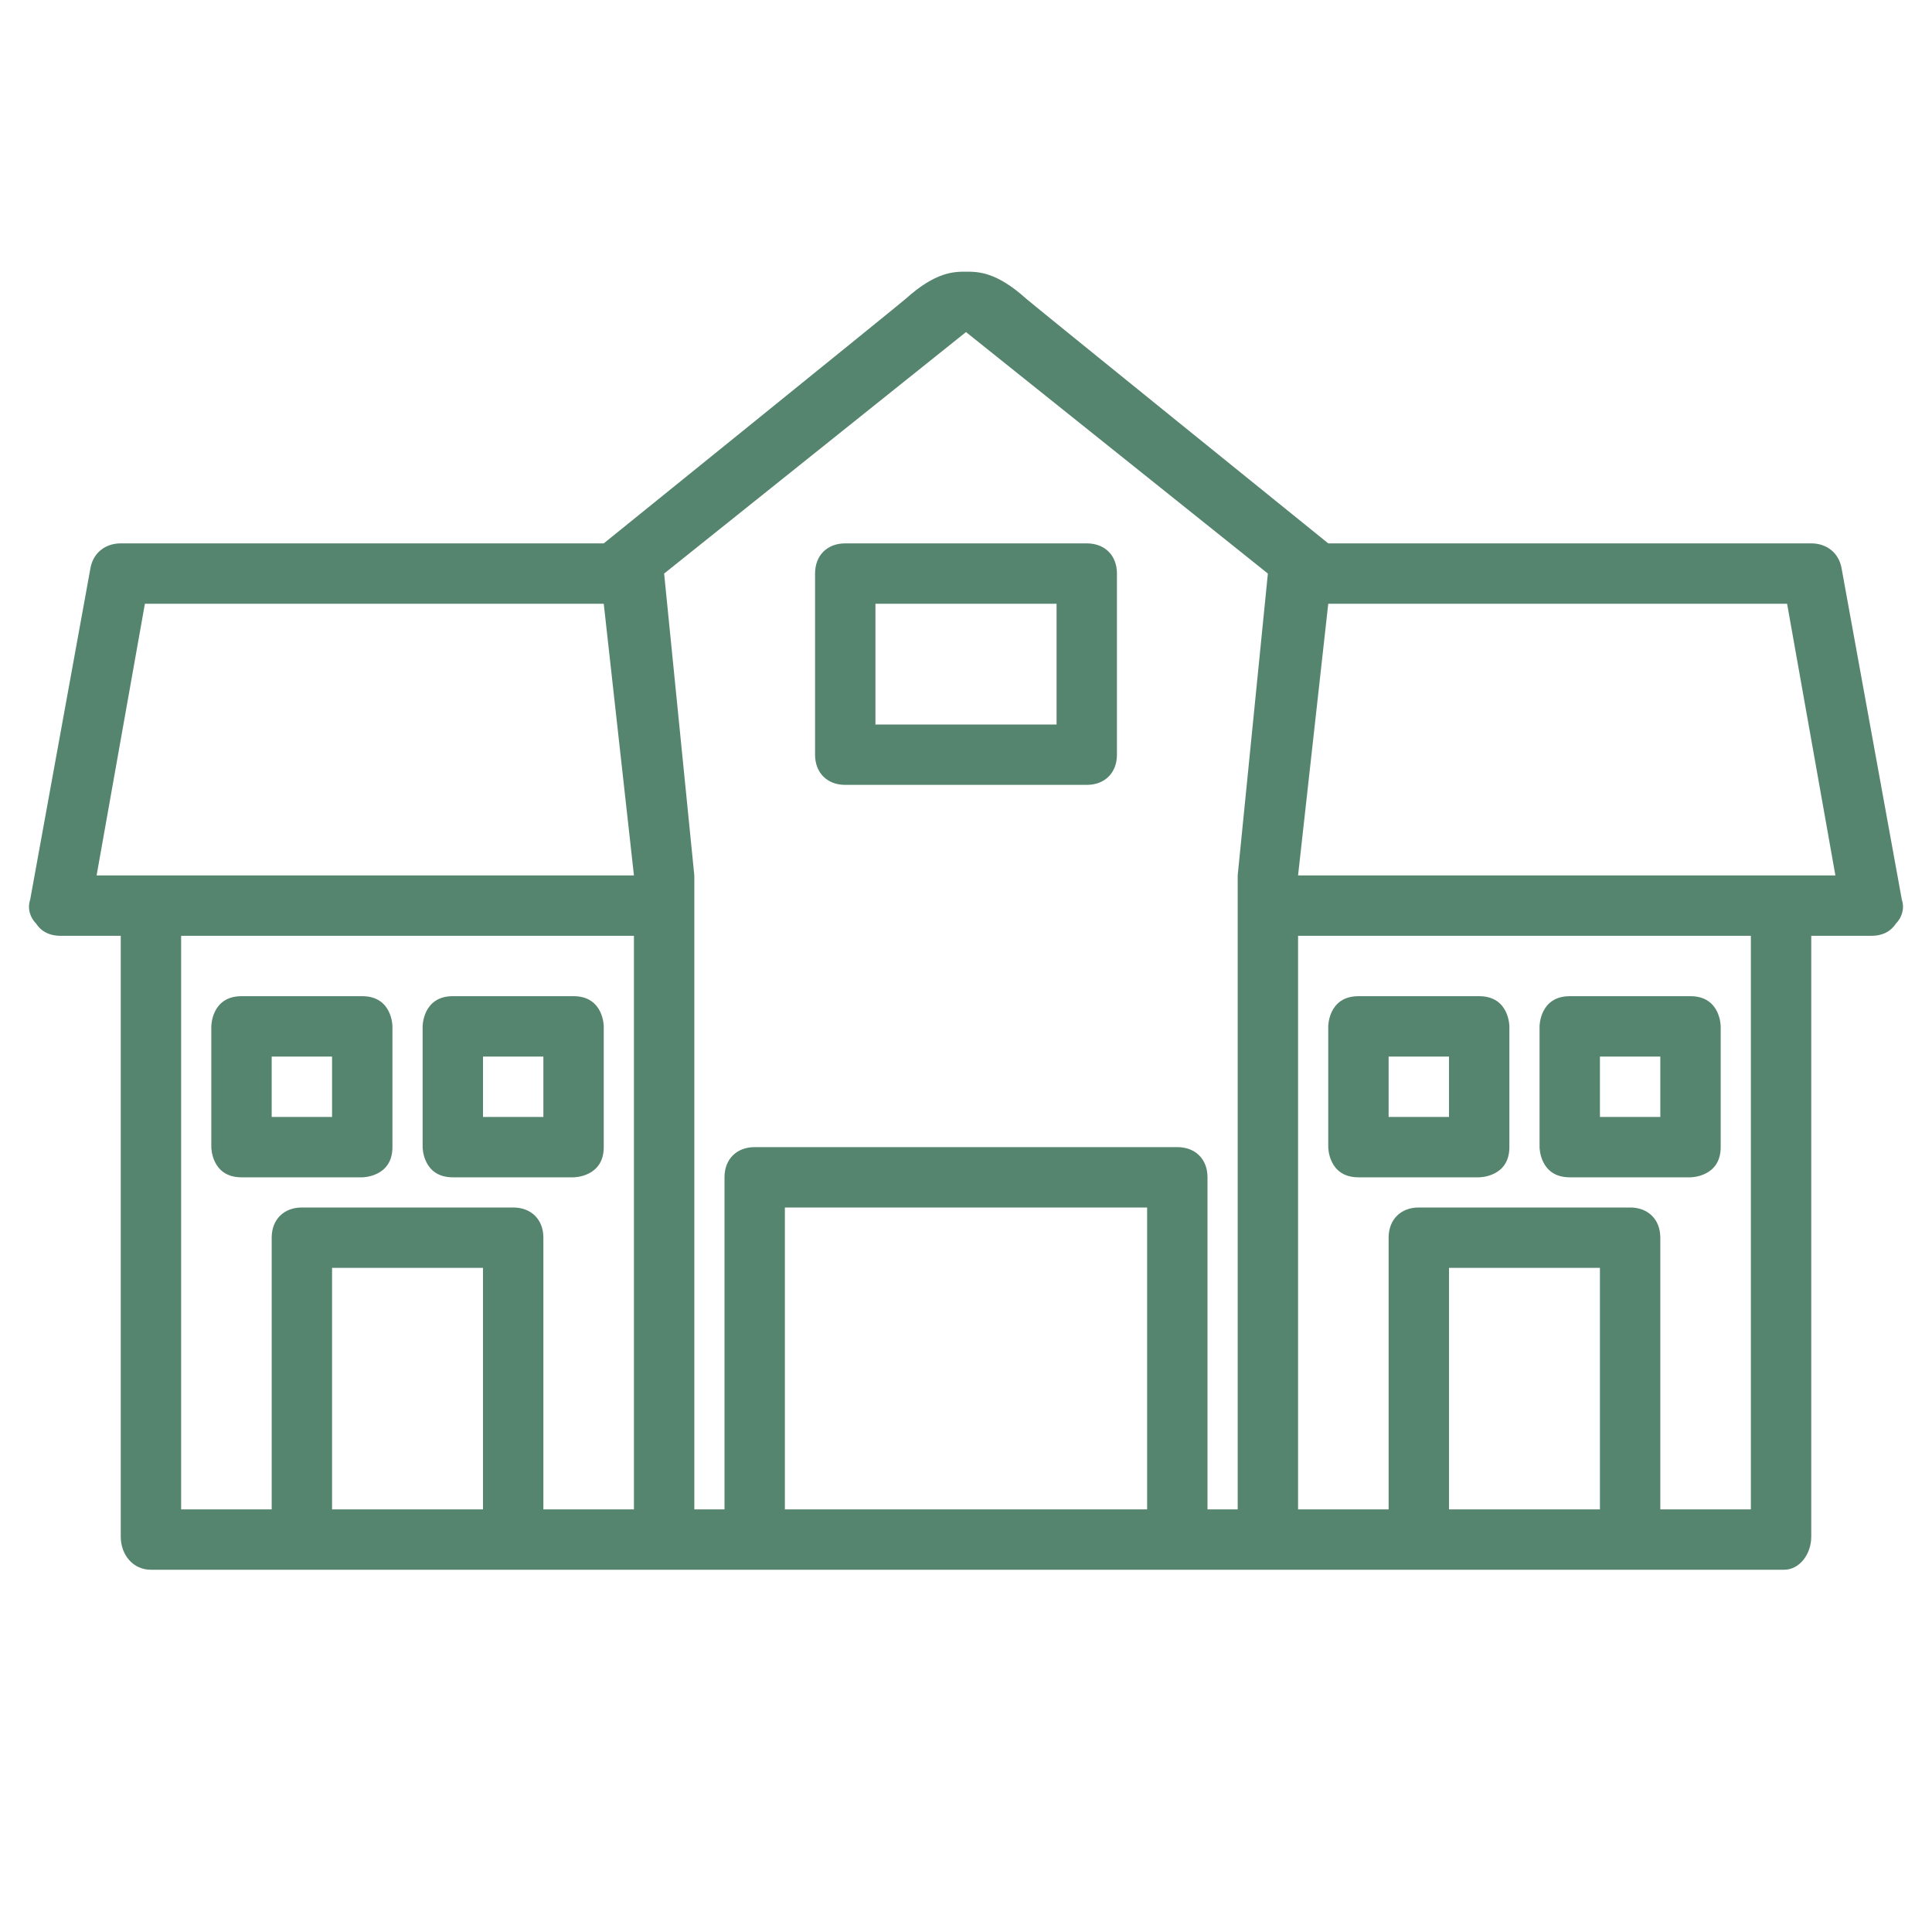
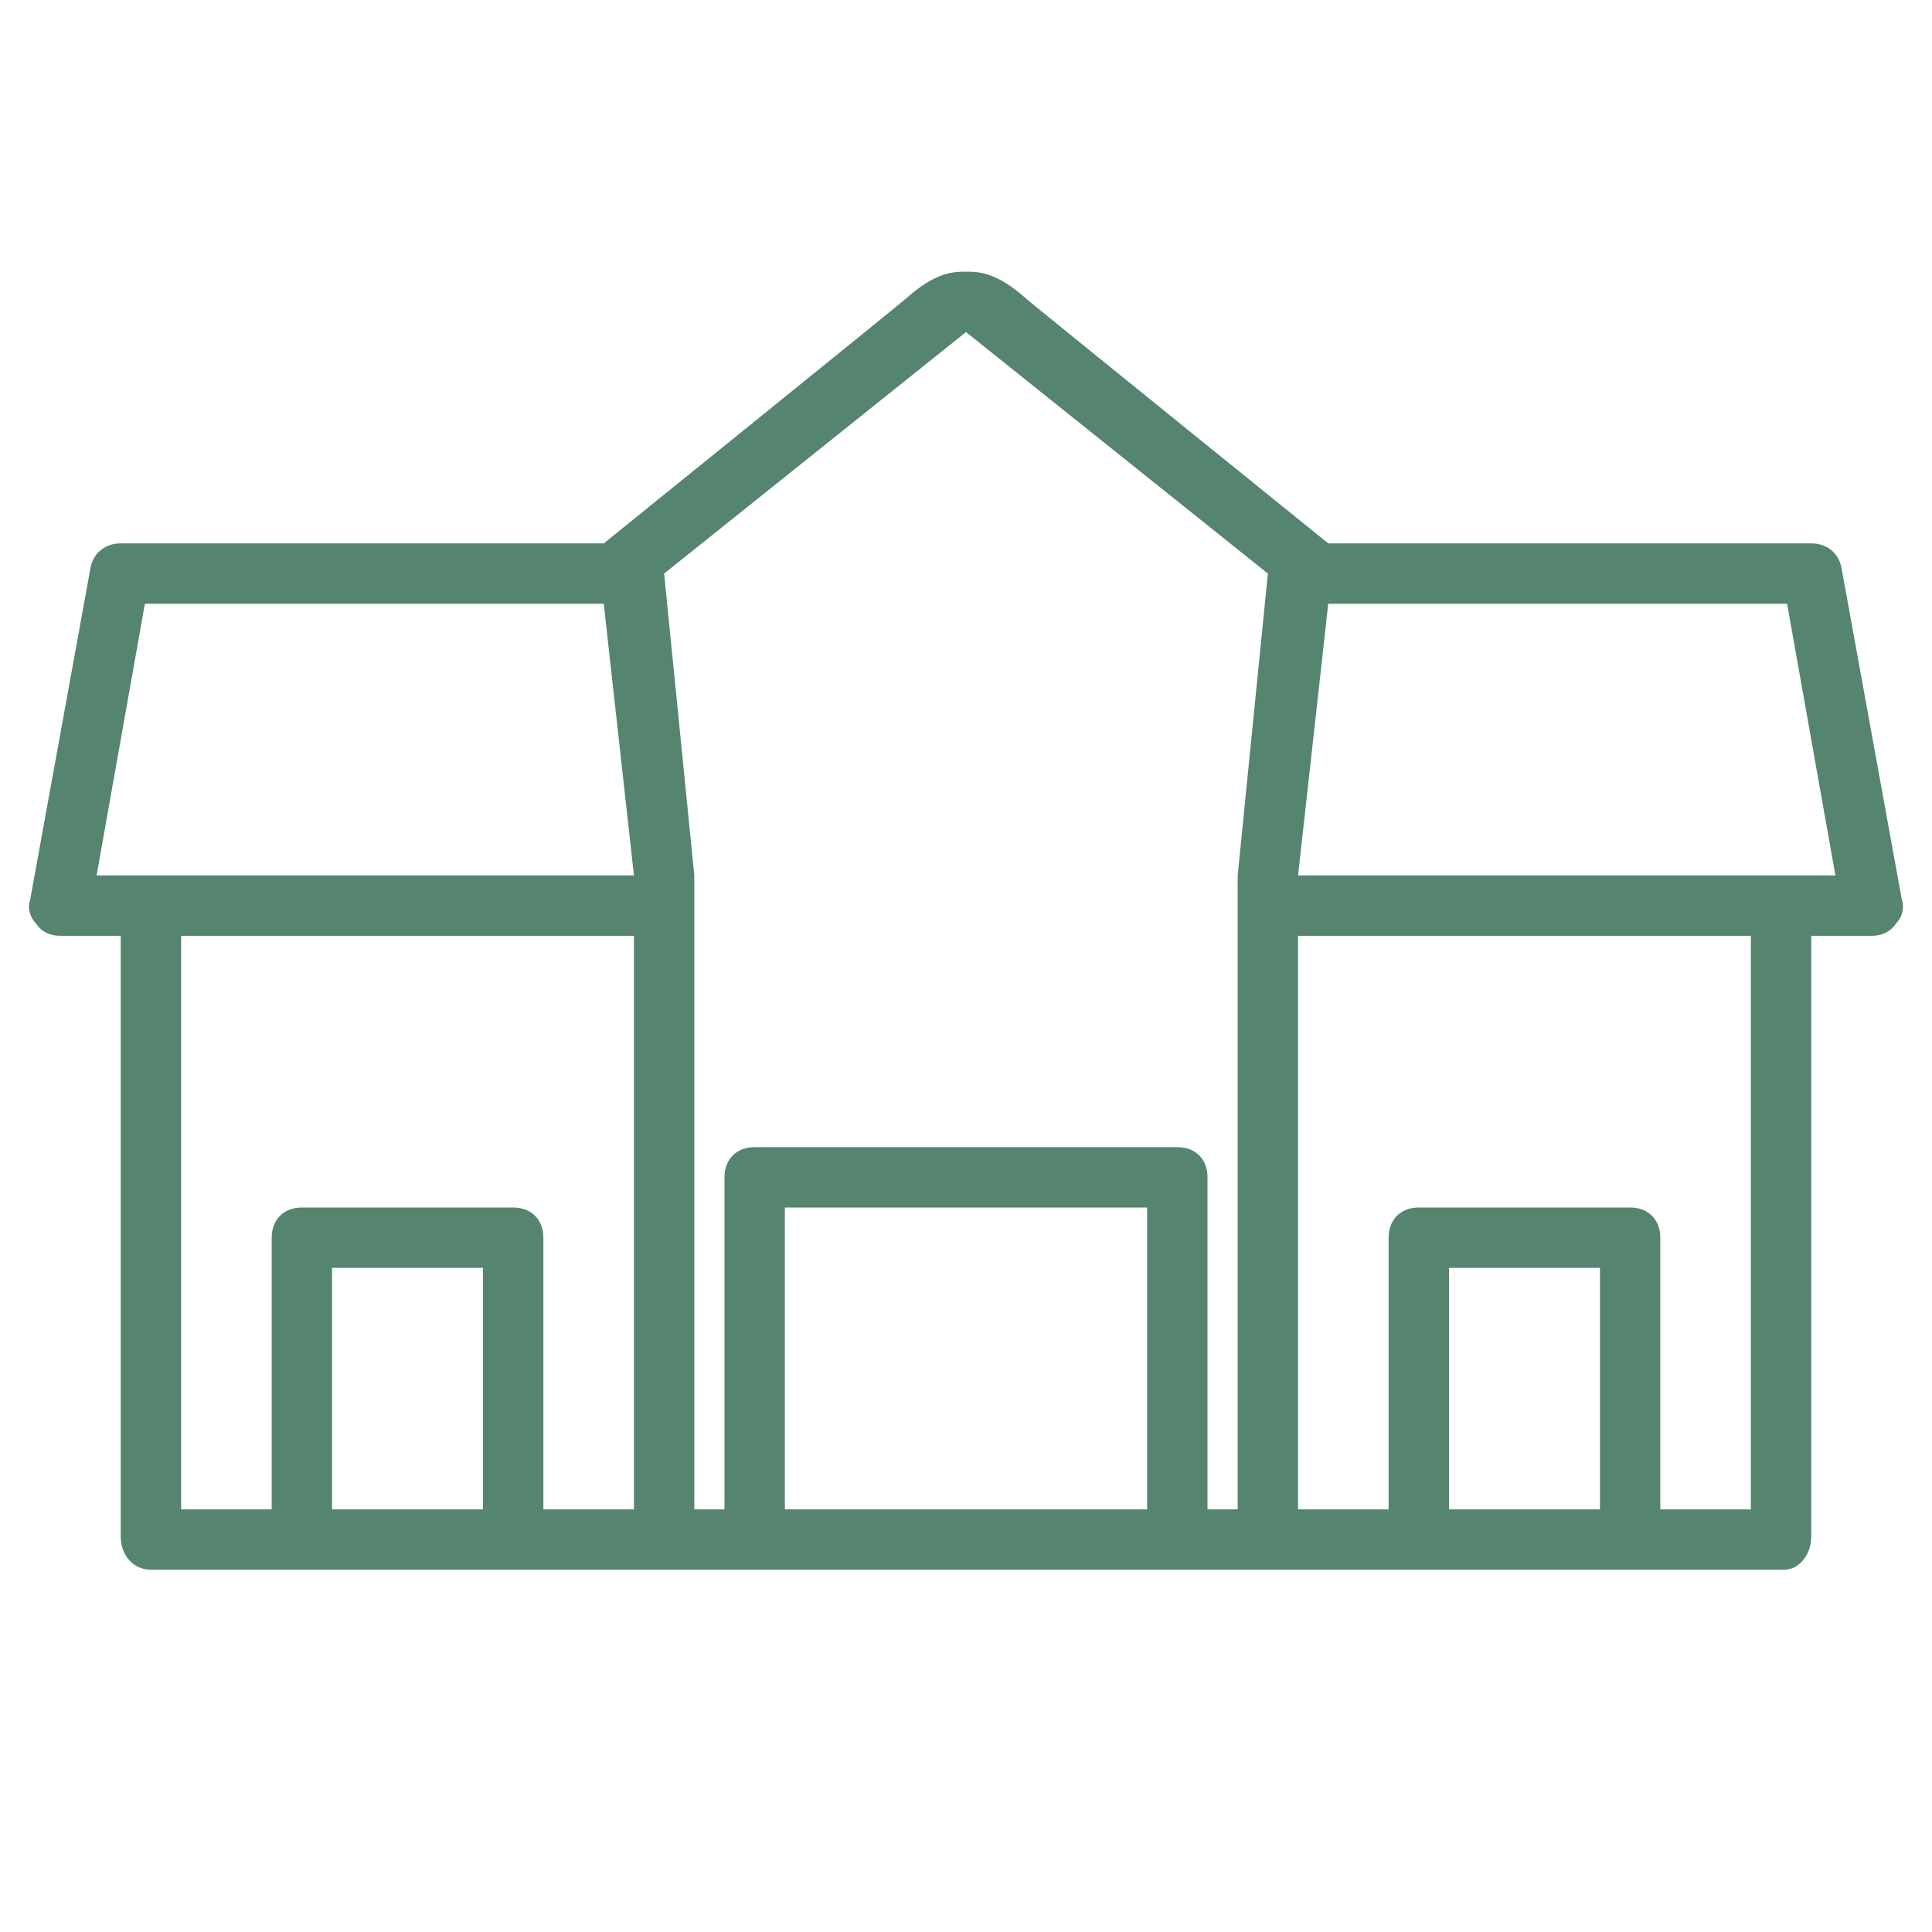
<svg xmlns="http://www.w3.org/2000/svg" x="0px" y="0px" viewBox="0 0 64 64">
  <g id="condo" fill="#55856F">
    <path d="M61 18.8c-.1-.5-.5-.8-1-.8H44s-9.9-8-10-8.1C33 9 32.4 9 32 9s-1 0-2 .9c-.1.1-10 8.1-10 8.1H4c-.5 0-.9.3-1 .8l-2 11c-.1.3 0 .6.2.8.2.3.5.4.8.4h2v19.9c0 .6.4 1.1 1 1.1h54.1c.5 0 .9-.5.9-1.1V31h2c.3 0 .6-.1.8-.4.2-.2.3-.5.2-.8l-2-11zM32 11l10 8-1 10v21h-1V39c0-.6-.4-1-1-1H25c-.6 0-1 .4-1 1v11h-1V29l-1-10 10-8zm-6 39V40h12v10H26zm-5-21H3.2l1.6-9H20M6 31h15v19h-3v-9c0-.6-.4-1-1-1h-7c-.6 0-1 .4-1 1v9H6V31zm5 19v-8h5v8h-5zm37 0v-8h5v8h-5zm10 0h-3v-9c0-.6-.4-1-1-1h-7c-.6 0-1 .4-1 1v9h-3V31h15v19zM43 29l1-9h15.2l1.6 9H43z" />
-     <path d="M28 26h8c.6 0 1-.4 1-1v-6c0-.6-.4-1-1-1h-8c-.6 0-1 .4-1 1v6c0 .6.4 1 1 1zm1-6h6v4h-6v-4zM12 39s1 0 1-1v-4s0-1-1-1H8c-1 0-1 1-1 1v4s0 1 1 1h4zm-3-4h2v2H9v-2zM15 39h4s1 0 1-1v-4s0-1-1-1h-4c-1 0-1 1-1 1v4s0 1 1 1zm1-4h2v2h-2v-2zM45 39h4s1 0 1-1v-4s0-1-1-1h-4c-1 0-1 1-1 1v4s0 1 1 1zm1-4h2v2h-2v-2zM52 39h4s1 0 1-1v-4s0-1-1-1h-4c-1 0-1 1-1 1v4s0 1 1 1zm1-4h2v2h-2v-2z" />
  </g>
</svg>